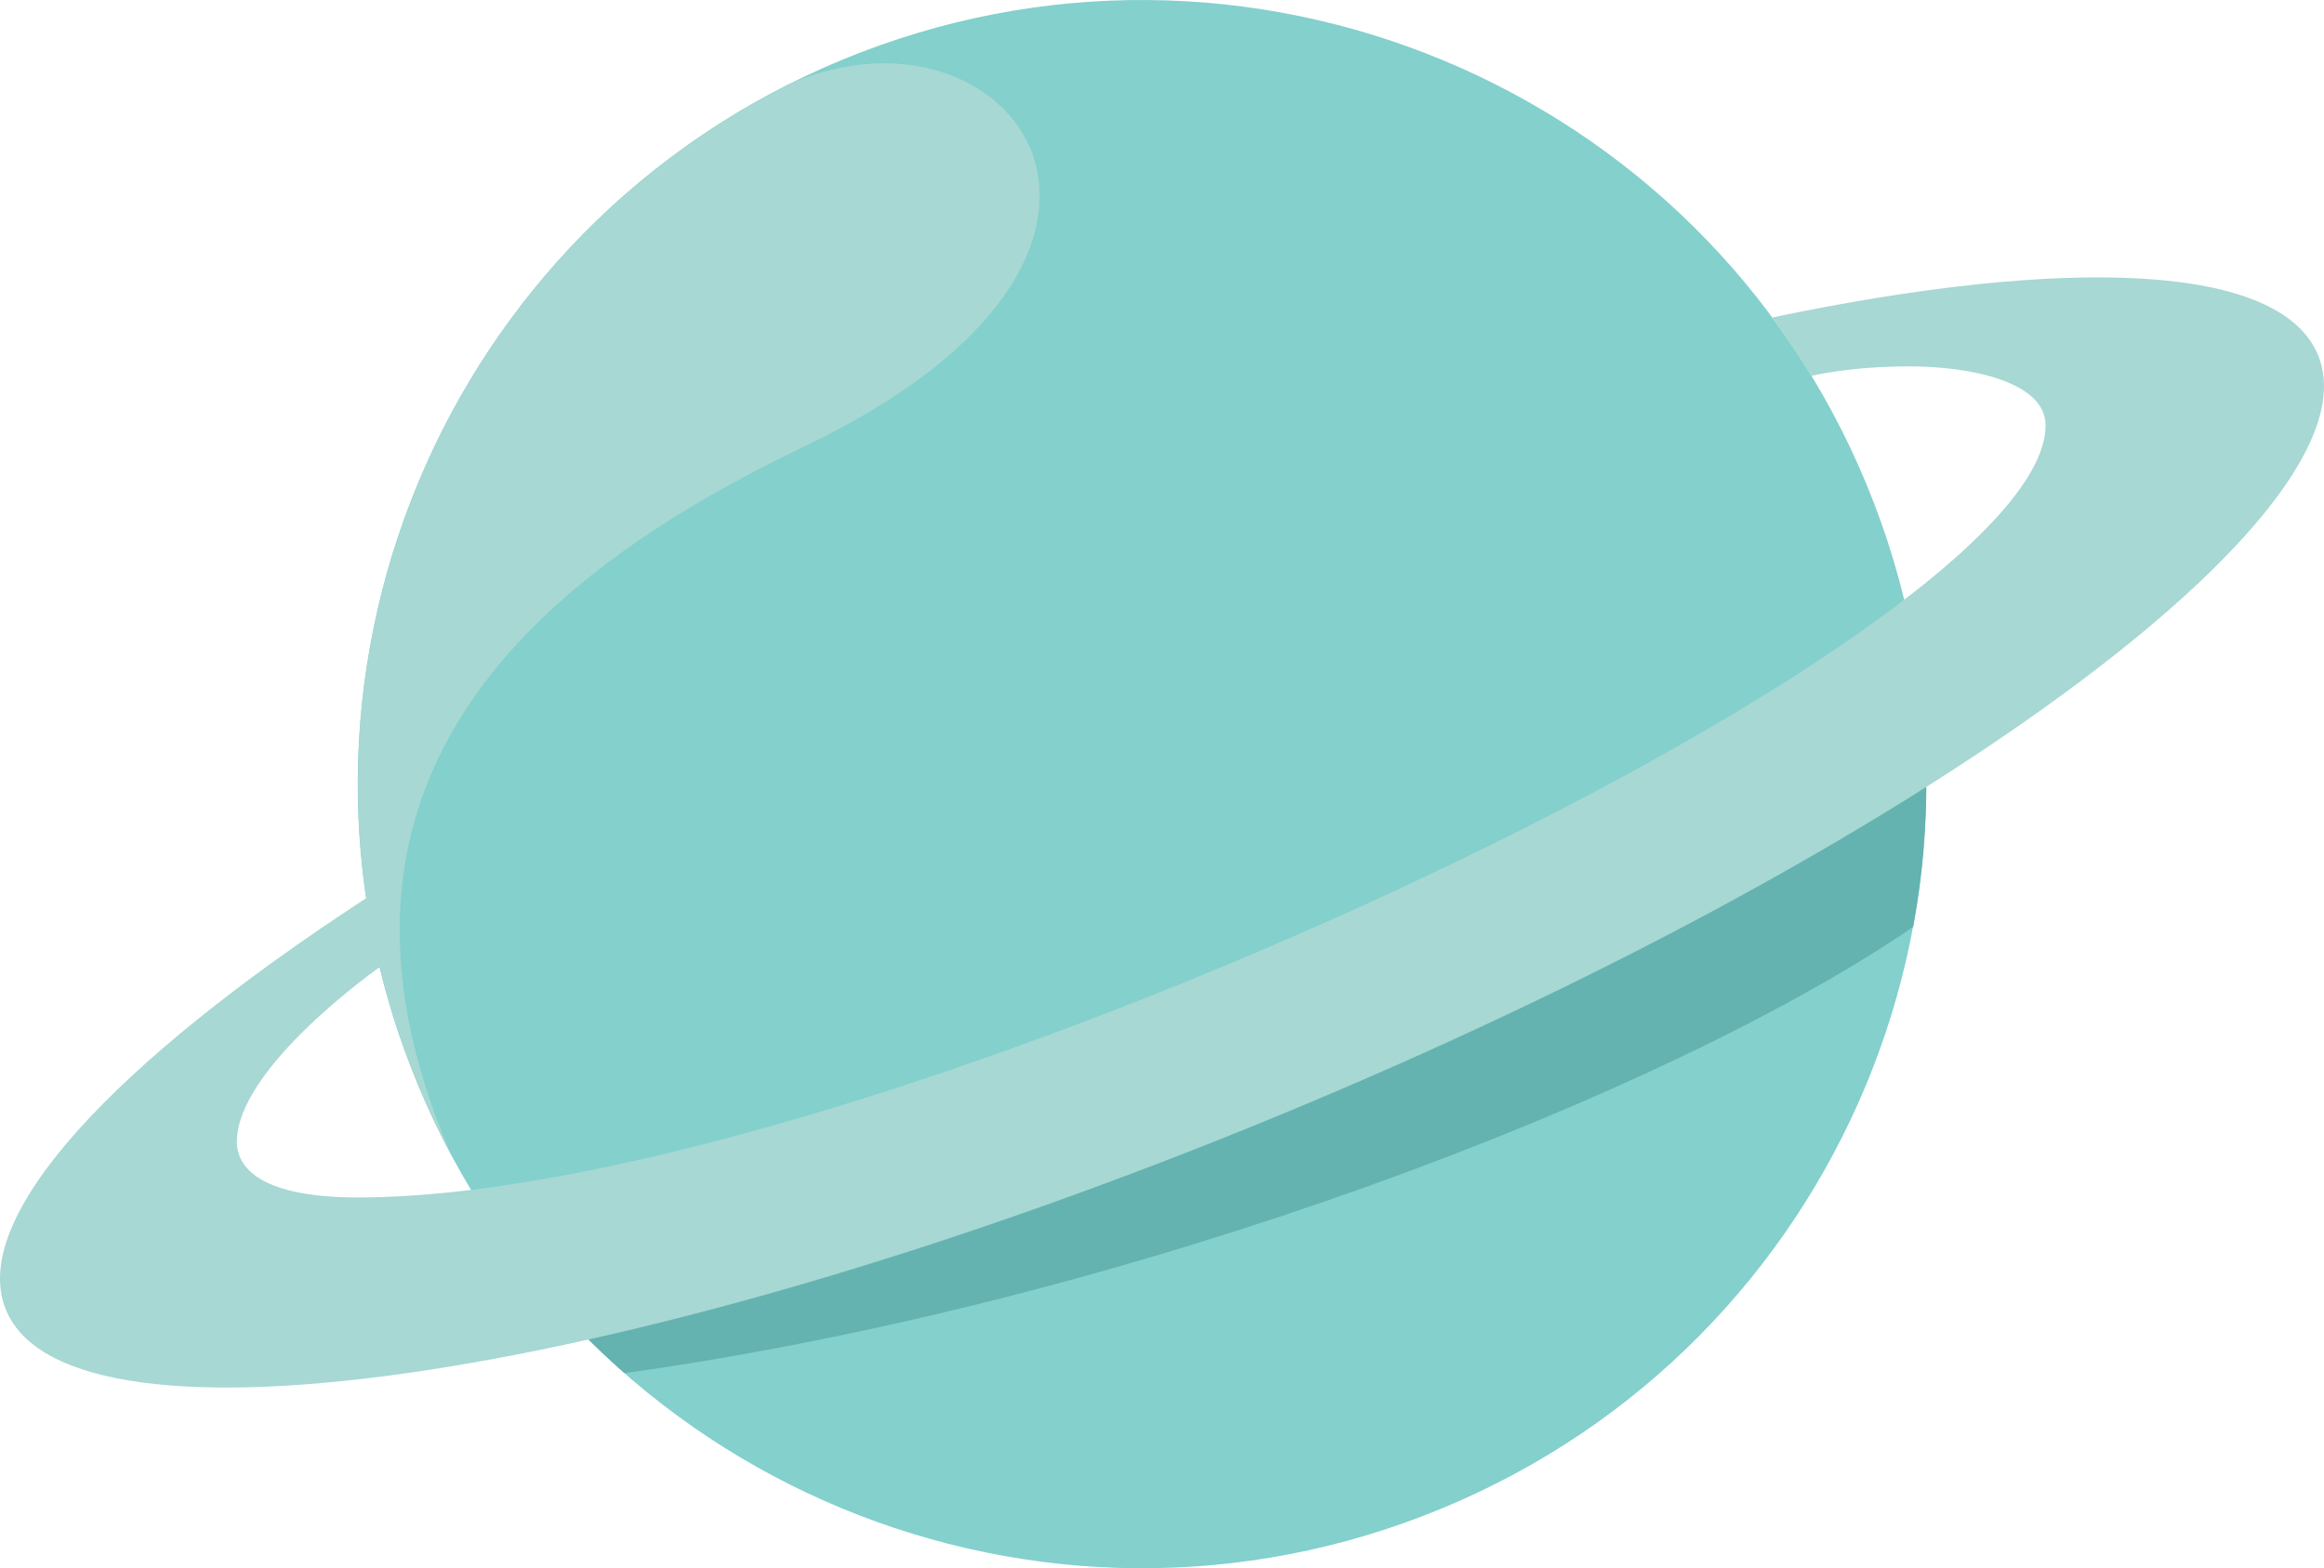
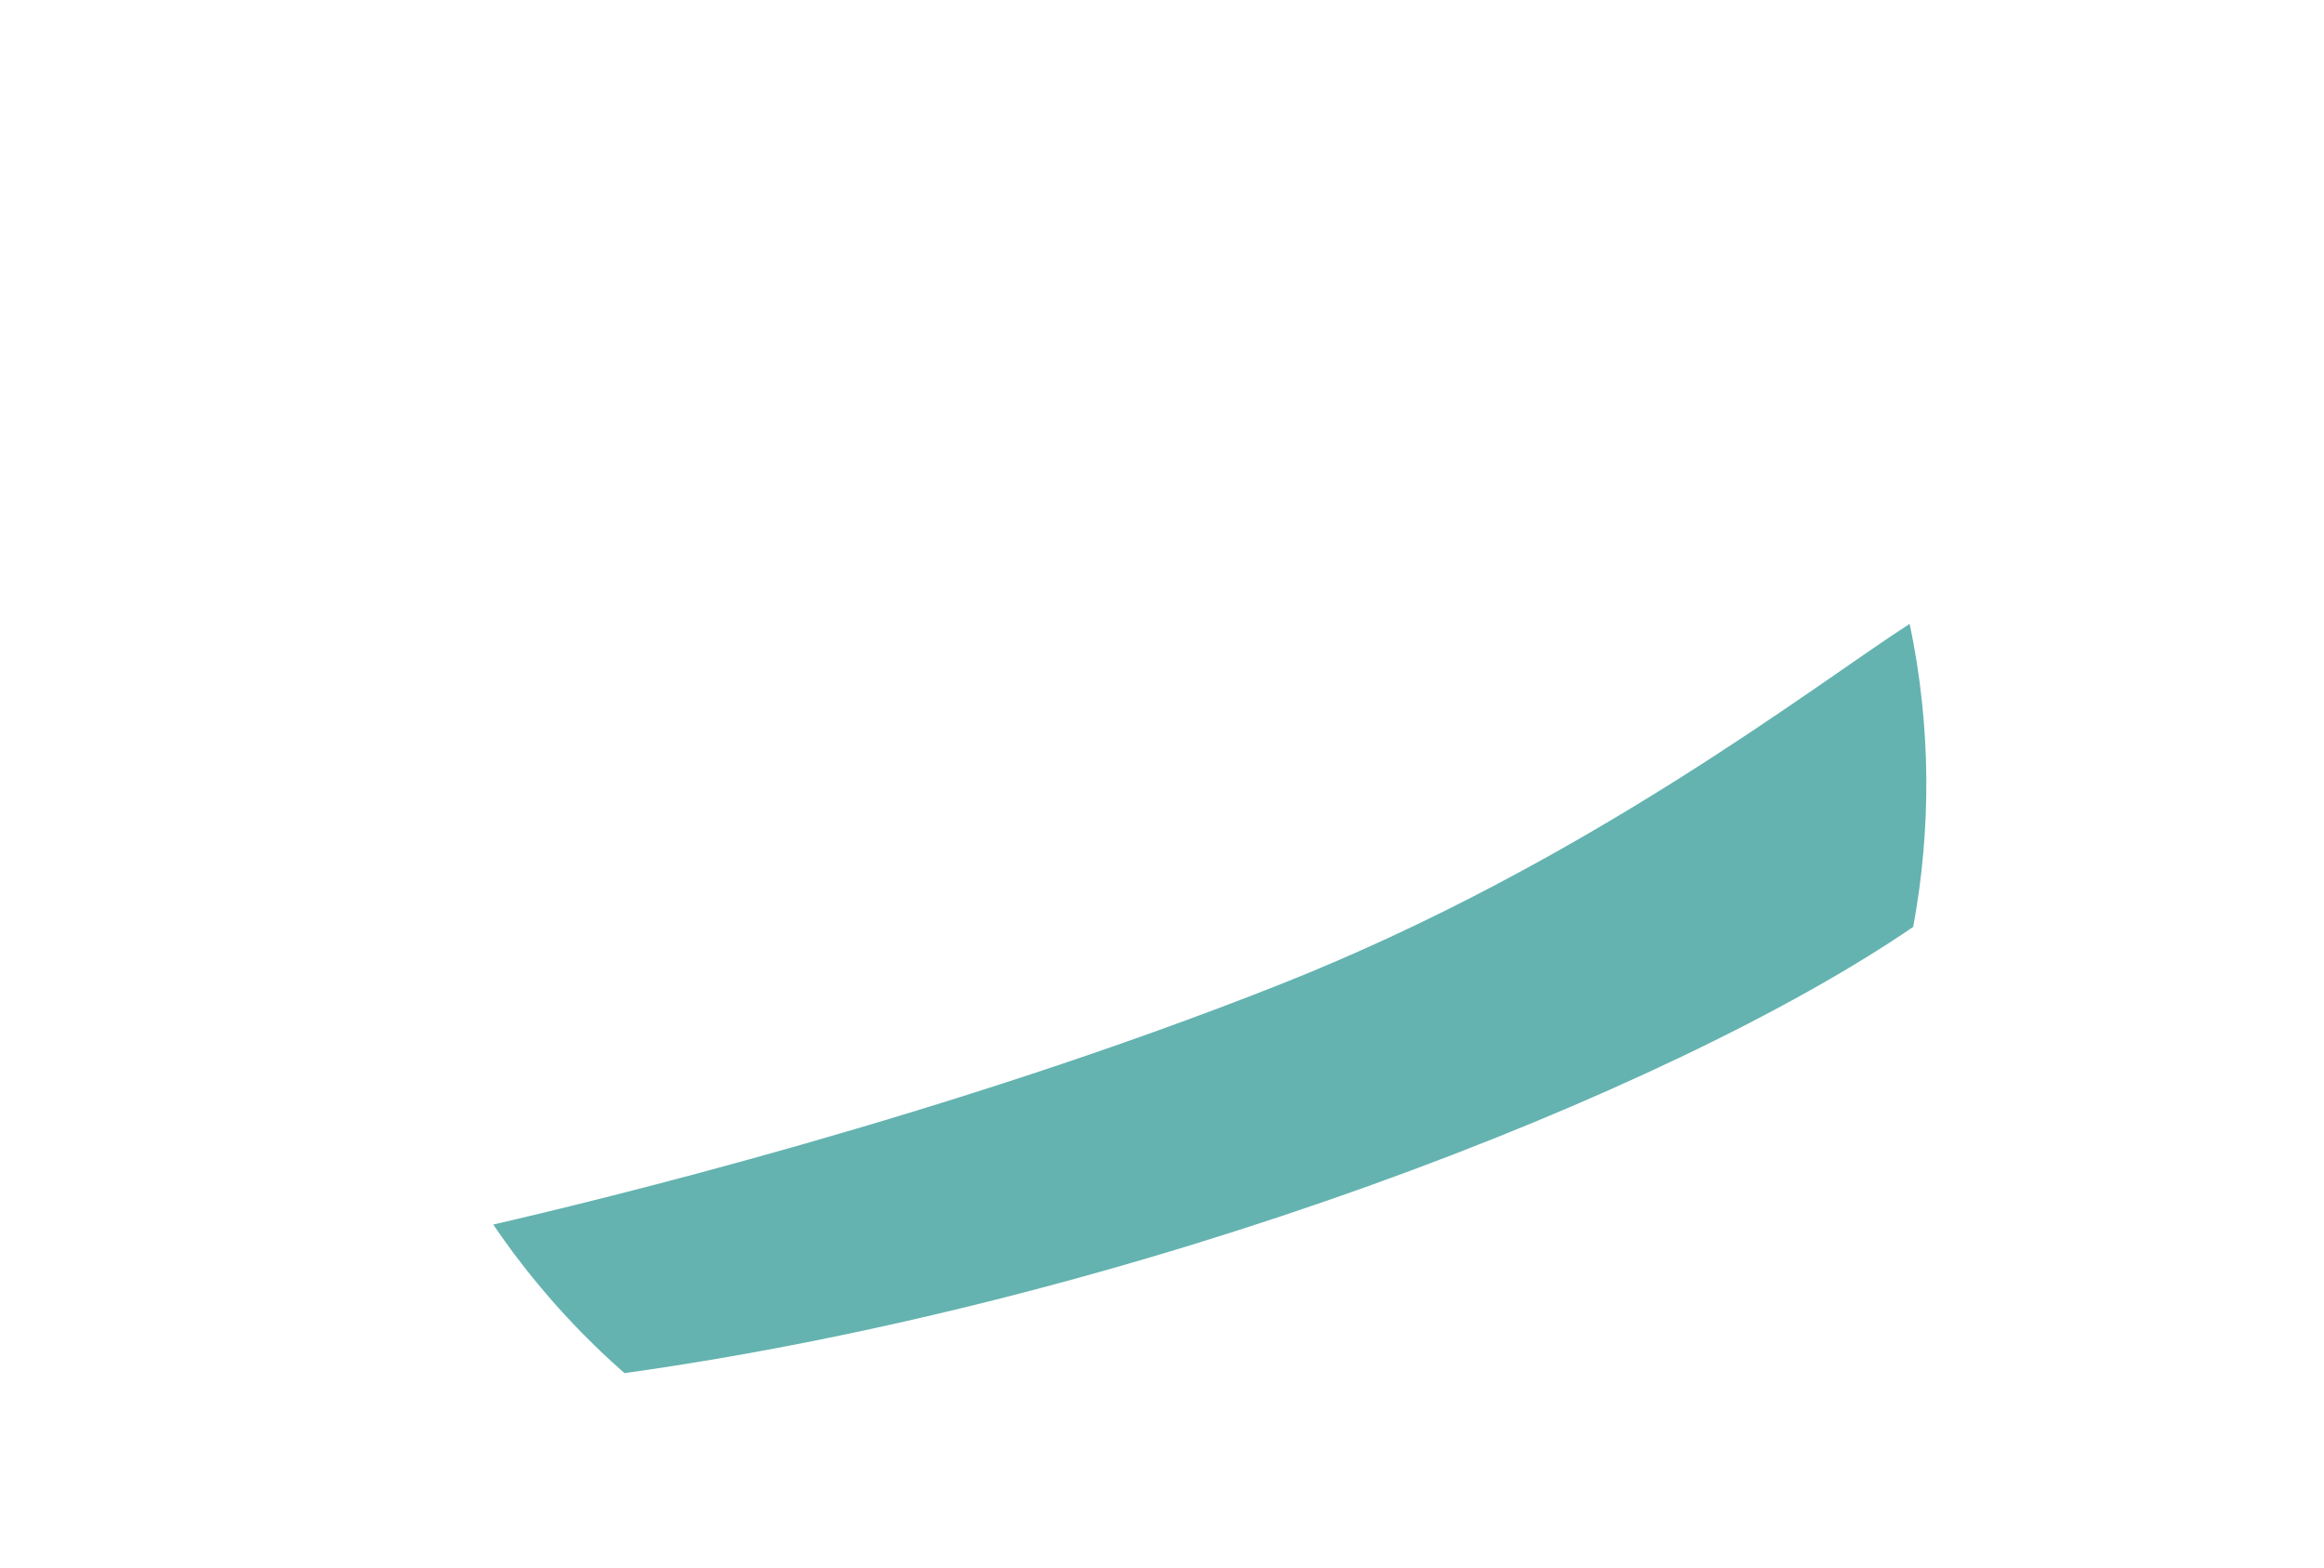
<svg xmlns="http://www.w3.org/2000/svg" id="Layer_1" data-name="Layer 1" width="512" height="345.56" viewBox="0 0 512 345.56">
  <defs>
    <style>
      .cls-1 {
        fill: #a7d8d3;
      }

      .cls-1, .cls-2, .cls-3 {
        fill-rule: evenodd;
        stroke-width: 0px;
      }

      .cls-2 {
        fill: #64b3b0;
      }

      .cls-3 {
        fill: #83d0cd;
      }
    </style>
  </defs>
-   <path class="cls-3" d="M185.65,13.13c88.18-36.42,189.18,5.53,225.6,93.69,36.42,88.18-5.53,189.18-93.71,225.6-88.17,36.43-189.17-5.52-225.59-93.7-36.43-88.16,5.52-189.17,93.69-225.59Z" />
-   <path class="cls-1" d="M99.35,254.38c-2.68-5.05-5.16-10.26-7.38-15.66-34.76-84.11,1.83-179.92,81.84-220.17,48.88-21.46,93.29,36.76,3.6,79.72-56.94,27.27-114.23,72.07-78.05,156.11Z" />
  <path class="cls-2" d="M421.47,204.25c-53.72,36.78-171.27,82.57-283.89,98.31l-.06-.05c-.77-.69-1.54-1.37-2.3-2.07l-.15-.13-.49-.45-.5-.47c-.6-.55-1.2-1.11-1.78-1.66l-.2-.2-.49-.47-.49-.47c-.62-.61-1.24-1.22-1.86-1.84l-1.2-1.2c-.54-.56-1.06-1.11-1.61-1.67-.48-.51-.94-1.01-1.42-1.52l-1.27-1.37c-.57-.63-1.14-1.28-1.71-1.91l-1.08-1.24c-.61-.71-1.23-1.42-1.83-2.15l-.78-.94c-.66-.79-1.31-1.59-1.95-2.39l-.69-.89c-.66-.84-1.31-1.68-1.95-2.53l-.55-.71c-.67-.91-1.34-1.82-2-2.75l-.52-.73c-.69-.97-1.37-1.94-2.03-2.93,22.88-5.26,100.53-24.08,173.27-52.88,67.7-26.79,118.03-66.14,138.78-79.48,4.71,22.43,4.8,45.09.77,66.82Z" />
-   <path class="cls-1" d="M392.02,72.13c-.53-.74-1.05-1.46-1.58-2.18,65.38-13.66,111.9-11.9,120.24,8.27,14.22,34.43-88.27,109.45-228.92,167.55C141.1,303.87,15.55,323.06,1.32,288.63c-8.33-20.17,23.39-54.26,79.35-90.72l2.97,15.19s-31.46,22.05-31.46,38.49c0,6.26,6.26,12.26,26.64,12.26,111.69,0,371.84-122.63,371.84-170.12,0-9.65-16.63-13-29.97-13s-21.61,2.09-21.61,2.09l-7.07-10.7Z" />
</svg>